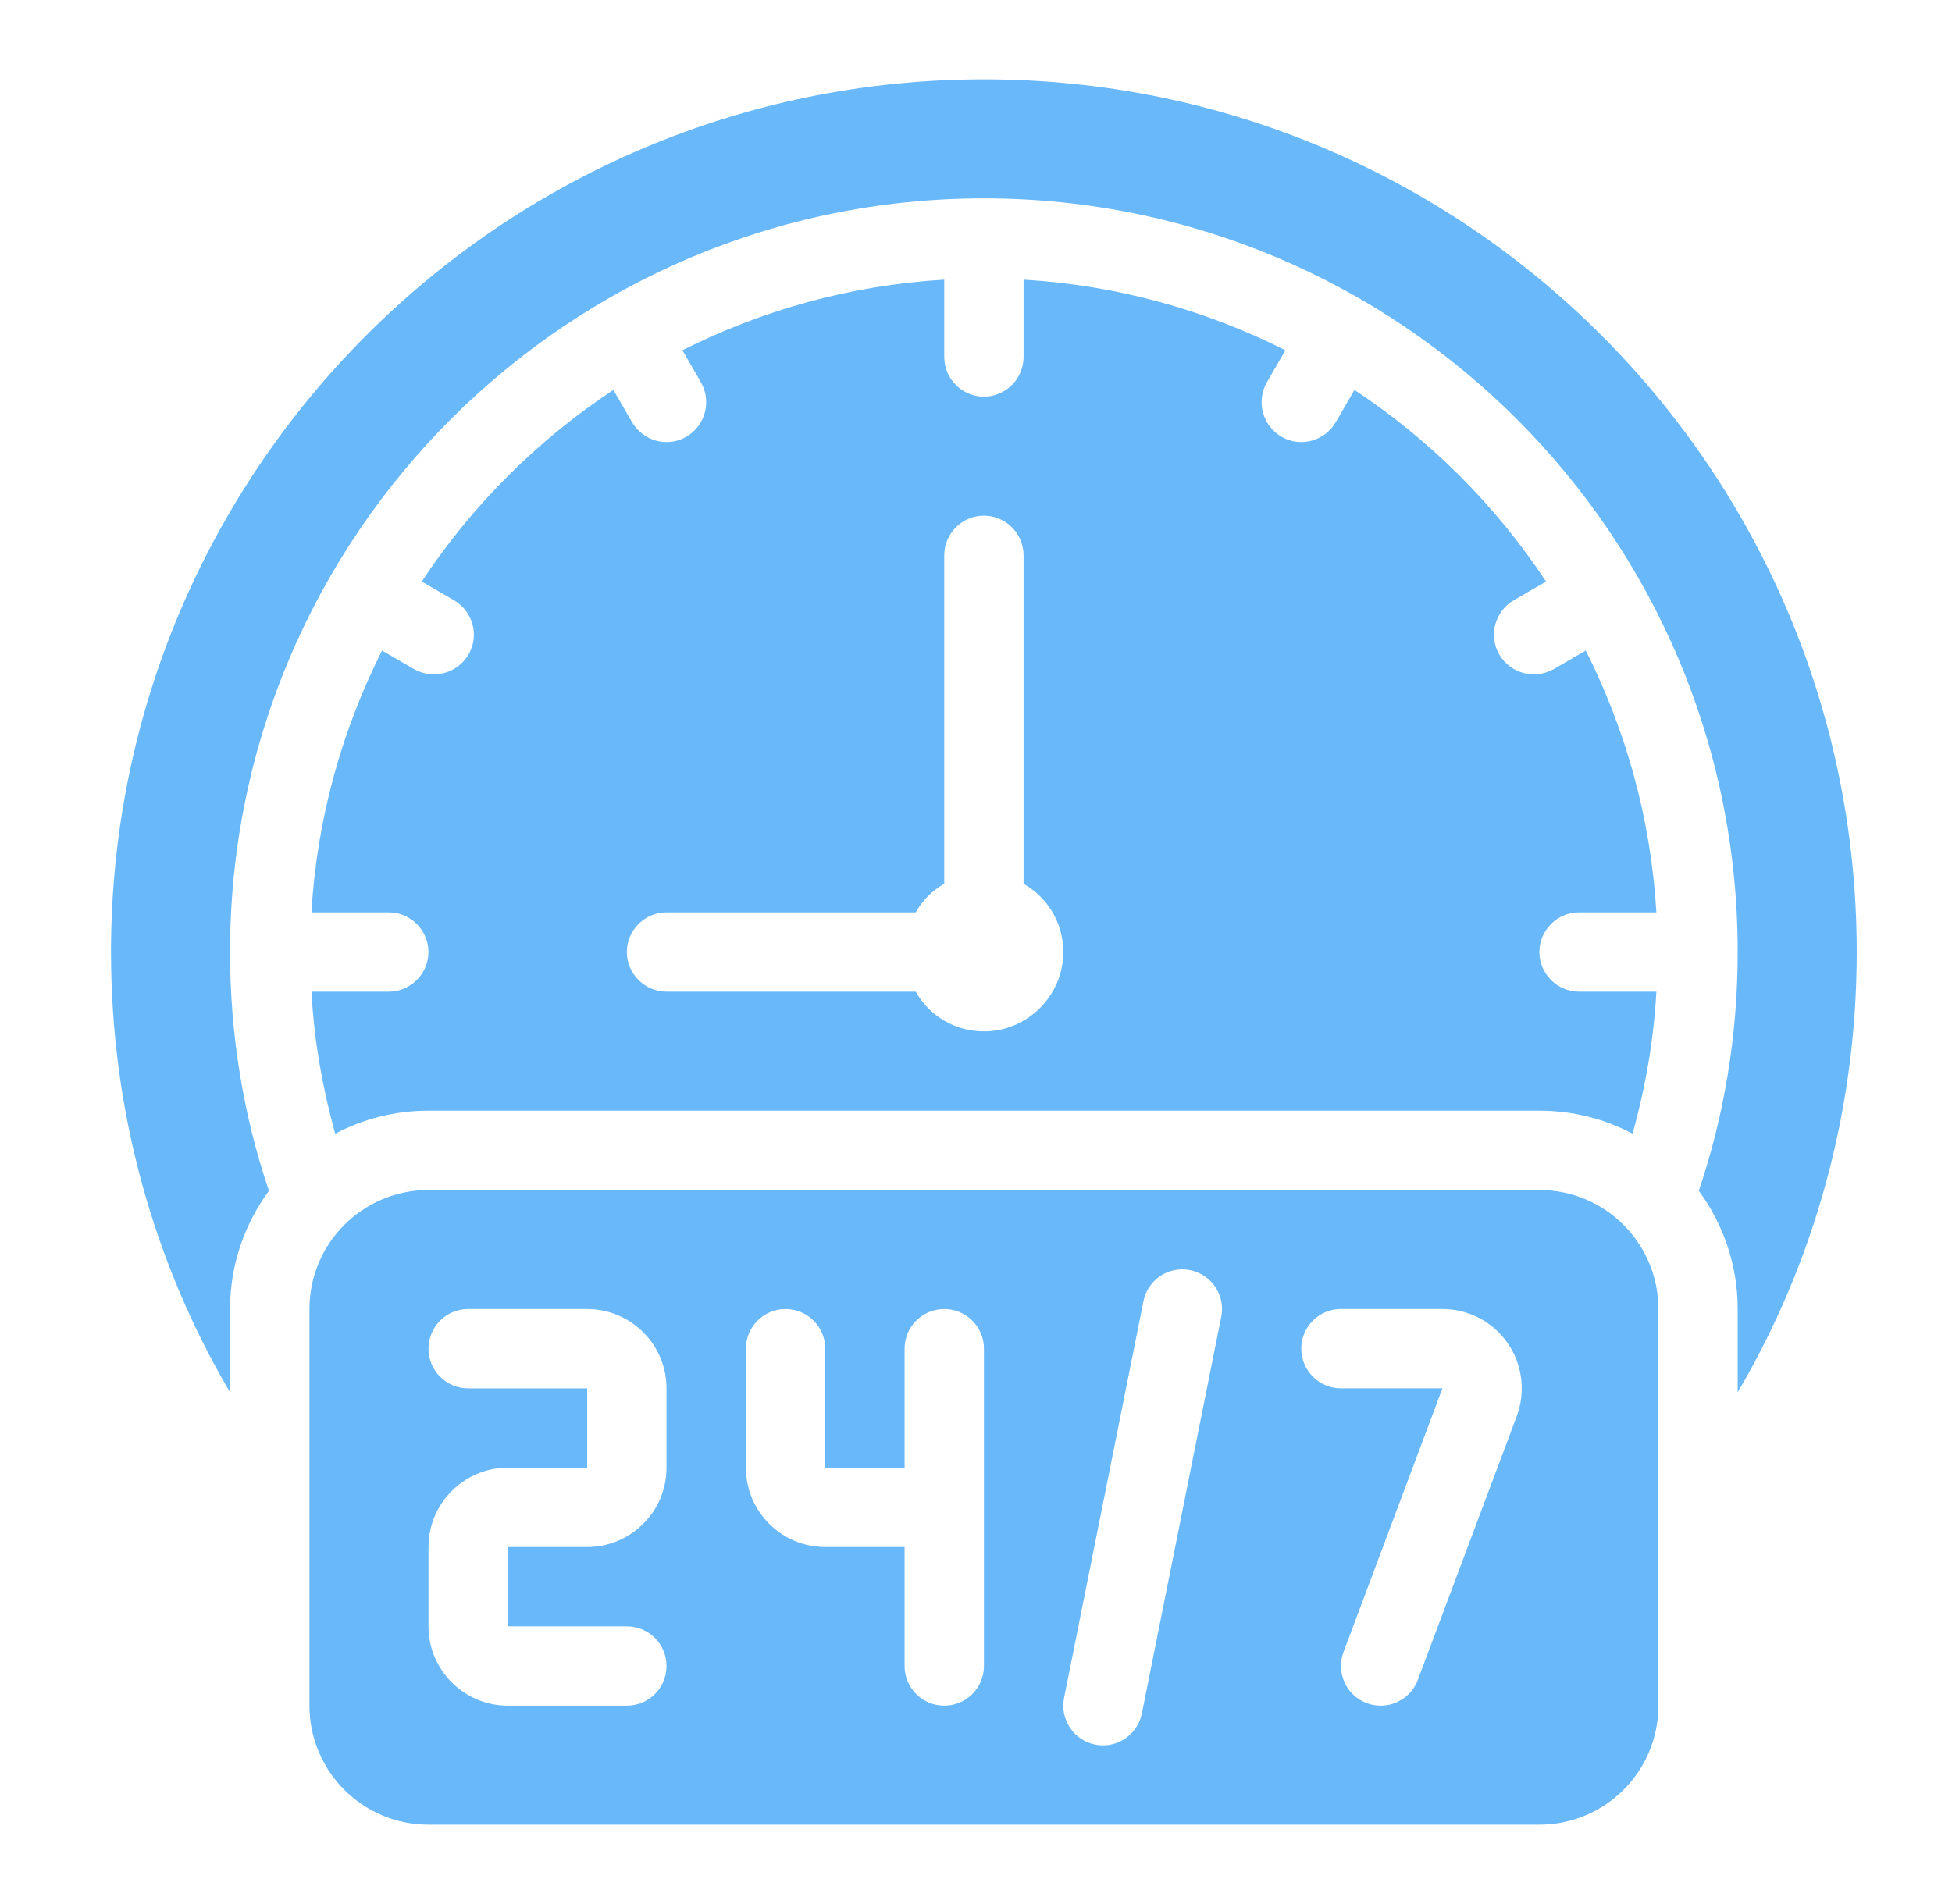
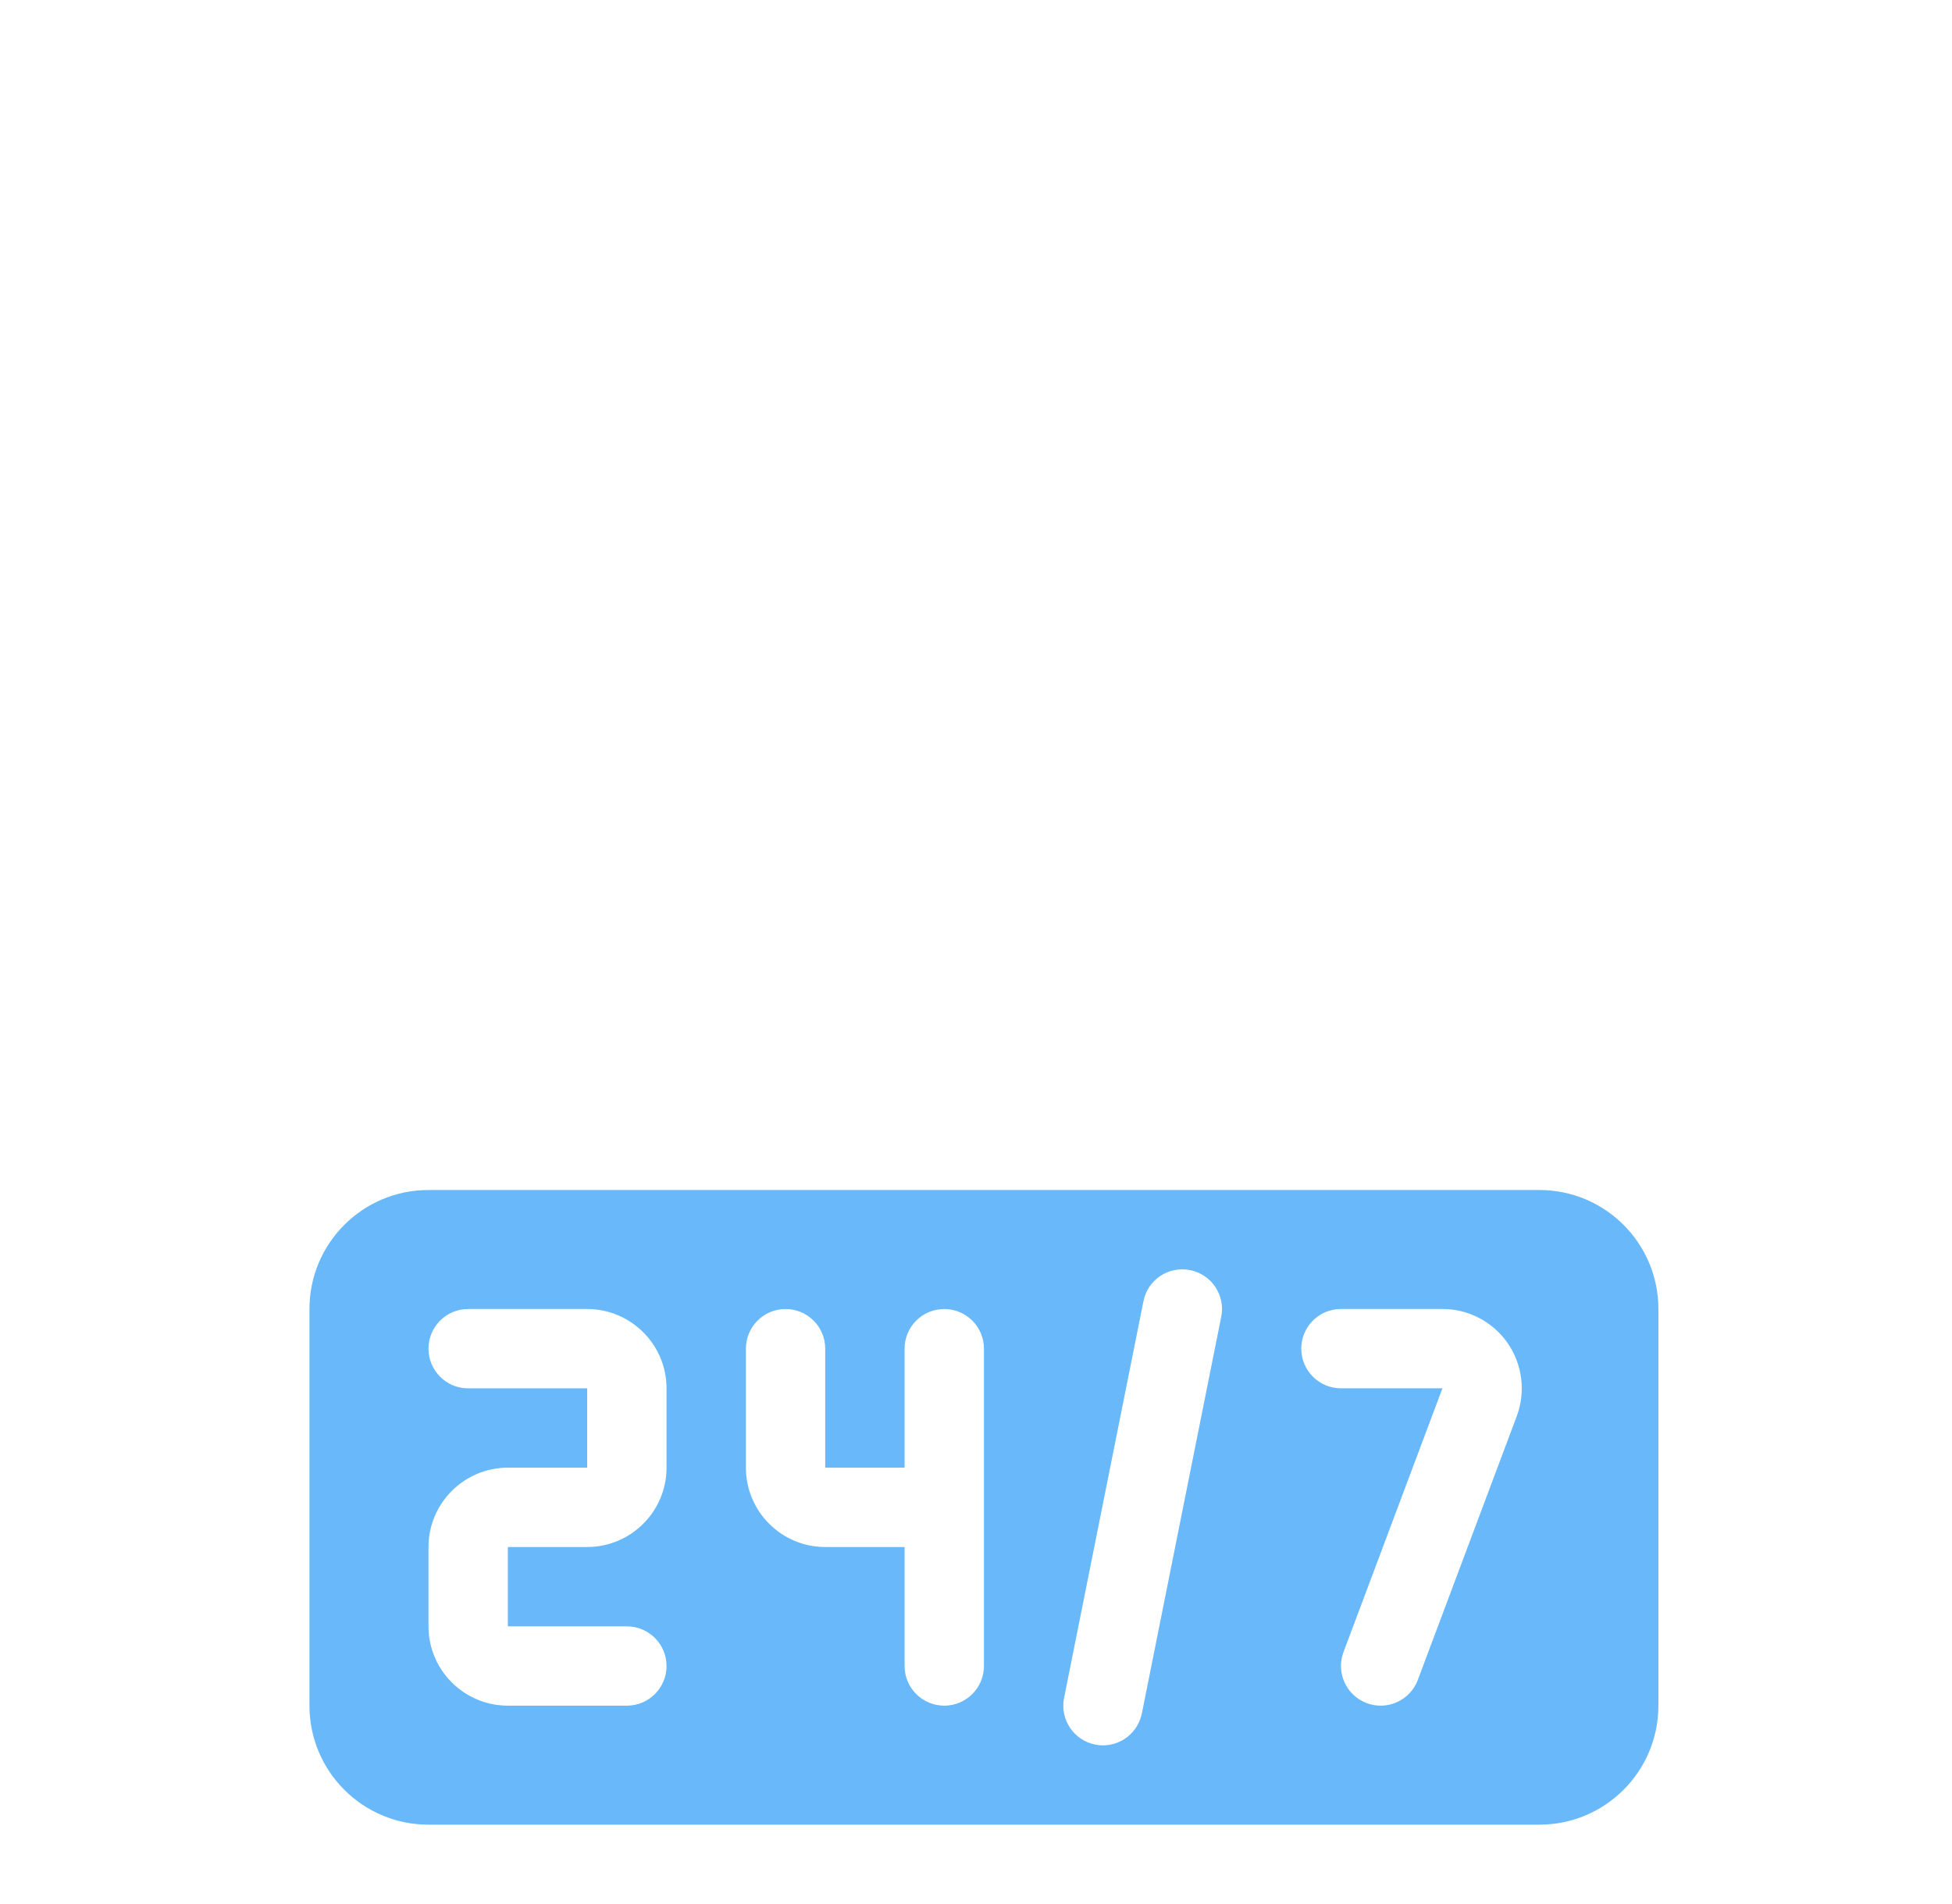
<svg xmlns="http://www.w3.org/2000/svg" fill="none" viewBox="0 0 41 40" height="40" width="41">
-   <path fill="#68B8FA" d="M38.999 20C38.999 9.875 30.79 1.667 20.665 1.667C10.54 1.667 2.332 9.875 2.332 20C2.332 23.375 3.24 26.542 4.832 29.25V27.5C4.832 26.567 5.14 25.709 5.649 25.017C5.115 23.442 4.832 21.75 4.832 20C4.832 11.259 11.924 4.167 20.665 4.167C29.407 4.167 36.499 11.259 36.499 20C36.499 21.75 36.215 23.442 35.682 25.017C36.19 25.709 36.499 26.567 36.499 27.5V29.25C38.09 26.542 38.999 23.375 38.999 20Z" />
-   <path fill="#68B8FA" d="M32.333 20C32.333 19.542 32.708 19.167 33.166 19.167H34.791C34.674 17.192 34.149 15.342 33.308 13.667L32.633 14.058C32.233 14.283 31.724 14.15 31.491 13.75C31.258 13.35 31.399 12.842 31.799 12.608L32.474 12.217C31.416 10.617 30.049 9.25 28.449 8.192L28.058 8.867C27.824 9.267 27.316 9.408 26.916 9.175C26.516 8.942 26.383 8.433 26.608 8.033L26.999 7.358C25.324 6.517 23.474 5.992 21.499 5.875V7.5C21.499 7.958 21.124 8.333 20.666 8.333C20.208 8.333 19.833 7.958 19.833 7.5V5.875C17.858 5.992 16.008 6.517 14.333 7.358L14.724 8.033C14.949 8.433 14.816 8.942 14.416 9.175C14.016 9.408 13.508 9.267 13.274 8.867L12.883 8.192C11.283 9.25 9.916 10.617 8.858 12.217L9.533 12.608C9.933 12.842 10.074 13.35 9.841 13.75C9.608 14.15 9.099 14.283 8.699 14.058L8.024 13.667C7.183 15.342 6.658 17.192 6.541 19.167H8.166C8.624 19.167 8.999 19.542 8.999 20C8.999 20.458 8.624 20.833 8.166 20.833H6.541C6.599 21.867 6.774 22.858 7.041 23.817C7.624 23.508 8.291 23.333 8.999 23.333H32.333C33.041 23.333 33.708 23.508 34.291 23.817C34.558 22.858 34.733 21.867 34.791 20.833H33.166C32.708 20.833 32.333 20.458 32.333 20ZM20.666 21.667C20.049 21.667 19.516 21.333 19.233 20.833H13.999C13.541 20.833 13.166 20.458 13.166 20C13.166 19.542 13.541 19.167 13.999 19.167H19.233C19.374 18.917 19.583 18.708 19.833 18.567V11.667C19.833 11.208 20.208 10.833 20.666 10.833C21.124 10.833 21.499 11.208 21.499 11.667V18.567C21.999 18.85 22.333 19.383 22.333 20C22.333 20.917 21.583 21.667 20.666 21.667Z" />
  <path fill="#68B8FA" d="M32.333 25H9C7.619 25 6.5 26.119 6.5 27.5V35.833C6.5 37.214 7.619 38.333 9 38.333H32.333C33.714 38.333 34.833 37.214 34.833 35.833V27.5C34.833 26.119 33.714 25 32.333 25ZM14 30.833C14 31.753 13.252 32.5 12.333 32.5H10.667V34.167H13.167C13.627 34.167 14 34.54 14 35C14 35.46 13.627 35.833 13.167 35.833H10.667C9.748 35.833 9 35.086 9 34.167V32.5C9 31.581 9.748 30.833 10.667 30.833H12.333V29.167H9.833C9.373 29.167 9 28.793 9 28.333C9 27.873 9.373 27.5 9.833 27.5H12.333C13.252 27.5 14 28.247 14 29.167V30.833ZM20.667 35C20.667 35.46 20.293 35.833 19.833 35.833C19.373 35.833 19 35.46 19 35V32.5H17.333C16.414 32.5 15.667 31.753 15.667 30.833V28.333C15.667 27.873 16.04 27.5 16.5 27.5C16.96 27.5 17.333 27.873 17.333 28.333V30.833H19V28.333C19 27.873 19.373 27.5 19.833 27.5C20.293 27.5 20.667 27.873 20.667 28.333V35ZM23.983 35.997C23.904 36.392 23.556 36.667 23.168 36.667C23.113 36.667 23.058 36.662 23.003 36.65C22.552 36.56 22.259 36.121 22.35 35.669L24.017 27.336C24.106 26.885 24.544 26.592 24.997 26.683C25.449 26.773 25.742 27.212 25.651 27.663L23.984 35.997H23.983ZM31.858 29.752L29.78 35.292C29.654 35.627 29.337 35.833 28.999 35.833C28.902 35.833 28.803 35.816 28.707 35.78C28.276 35.618 28.058 35.138 28.219 34.707L30.297 29.166H28.166C27.706 29.166 27.332 28.793 27.332 28.332C27.332 27.872 27.706 27.499 28.166 27.499H30.297C30.843 27.499 31.355 27.767 31.667 28.216C31.978 28.665 32.049 29.24 31.858 29.752Z" />
</svg>